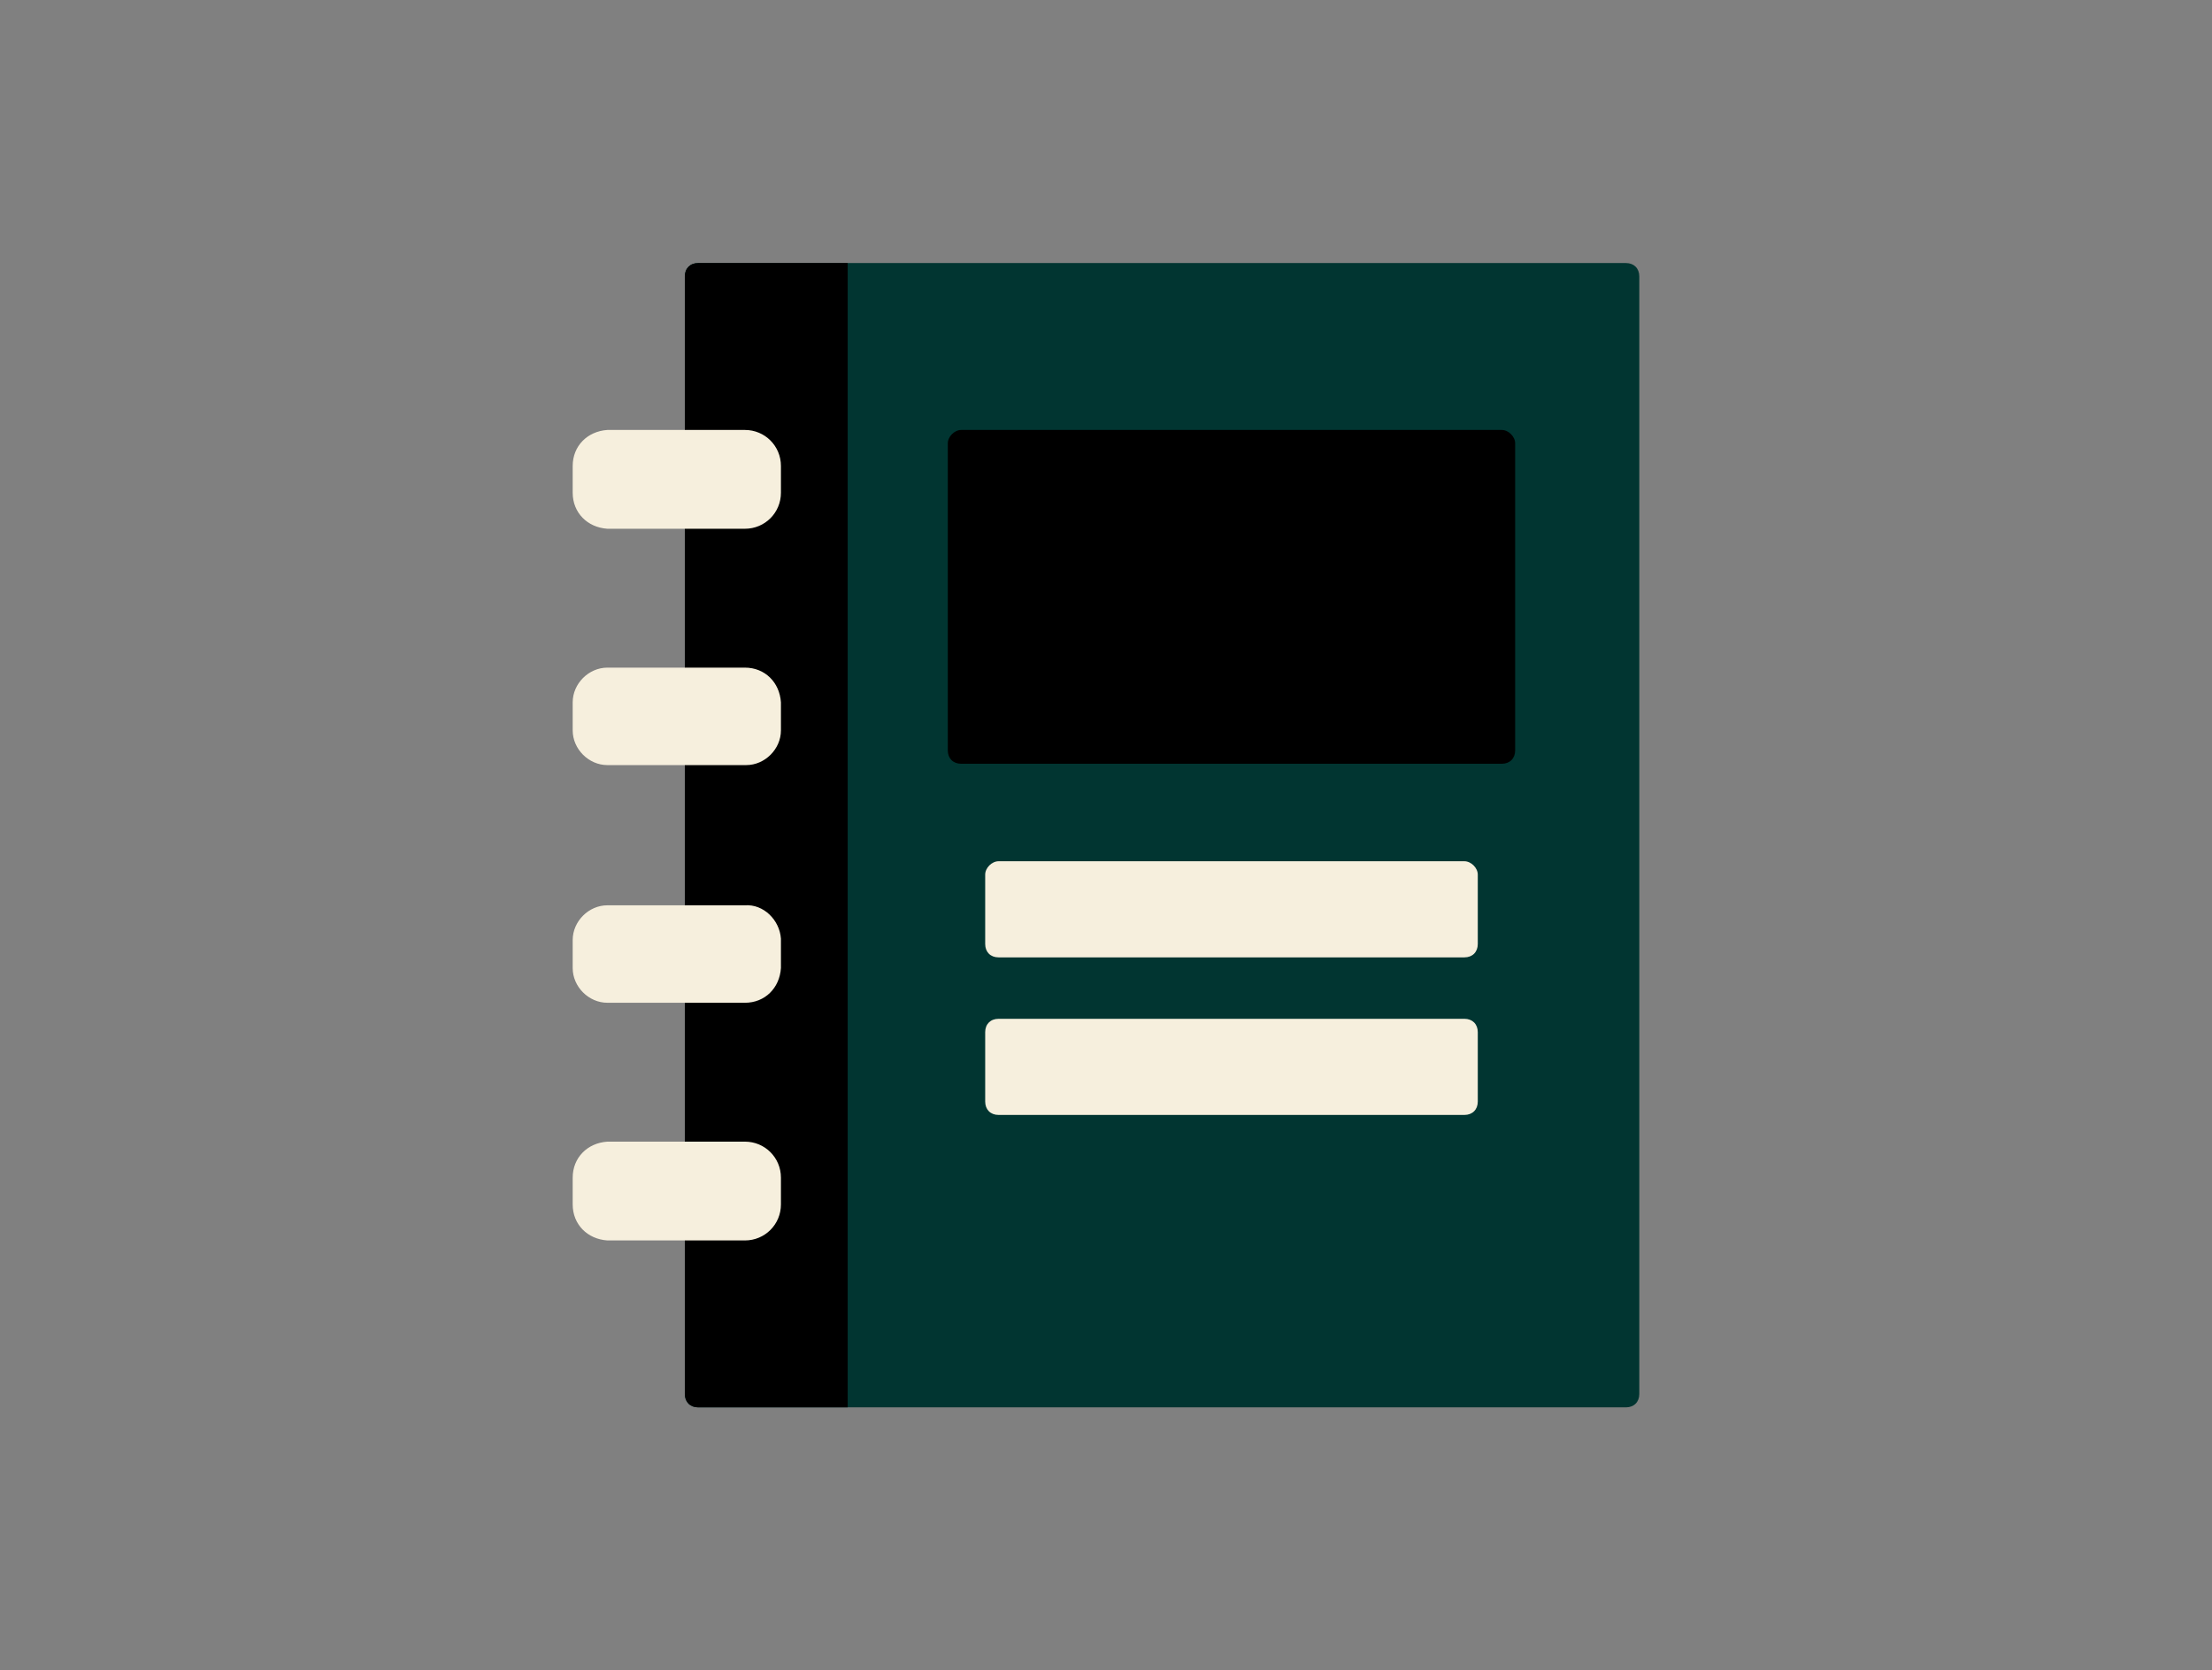
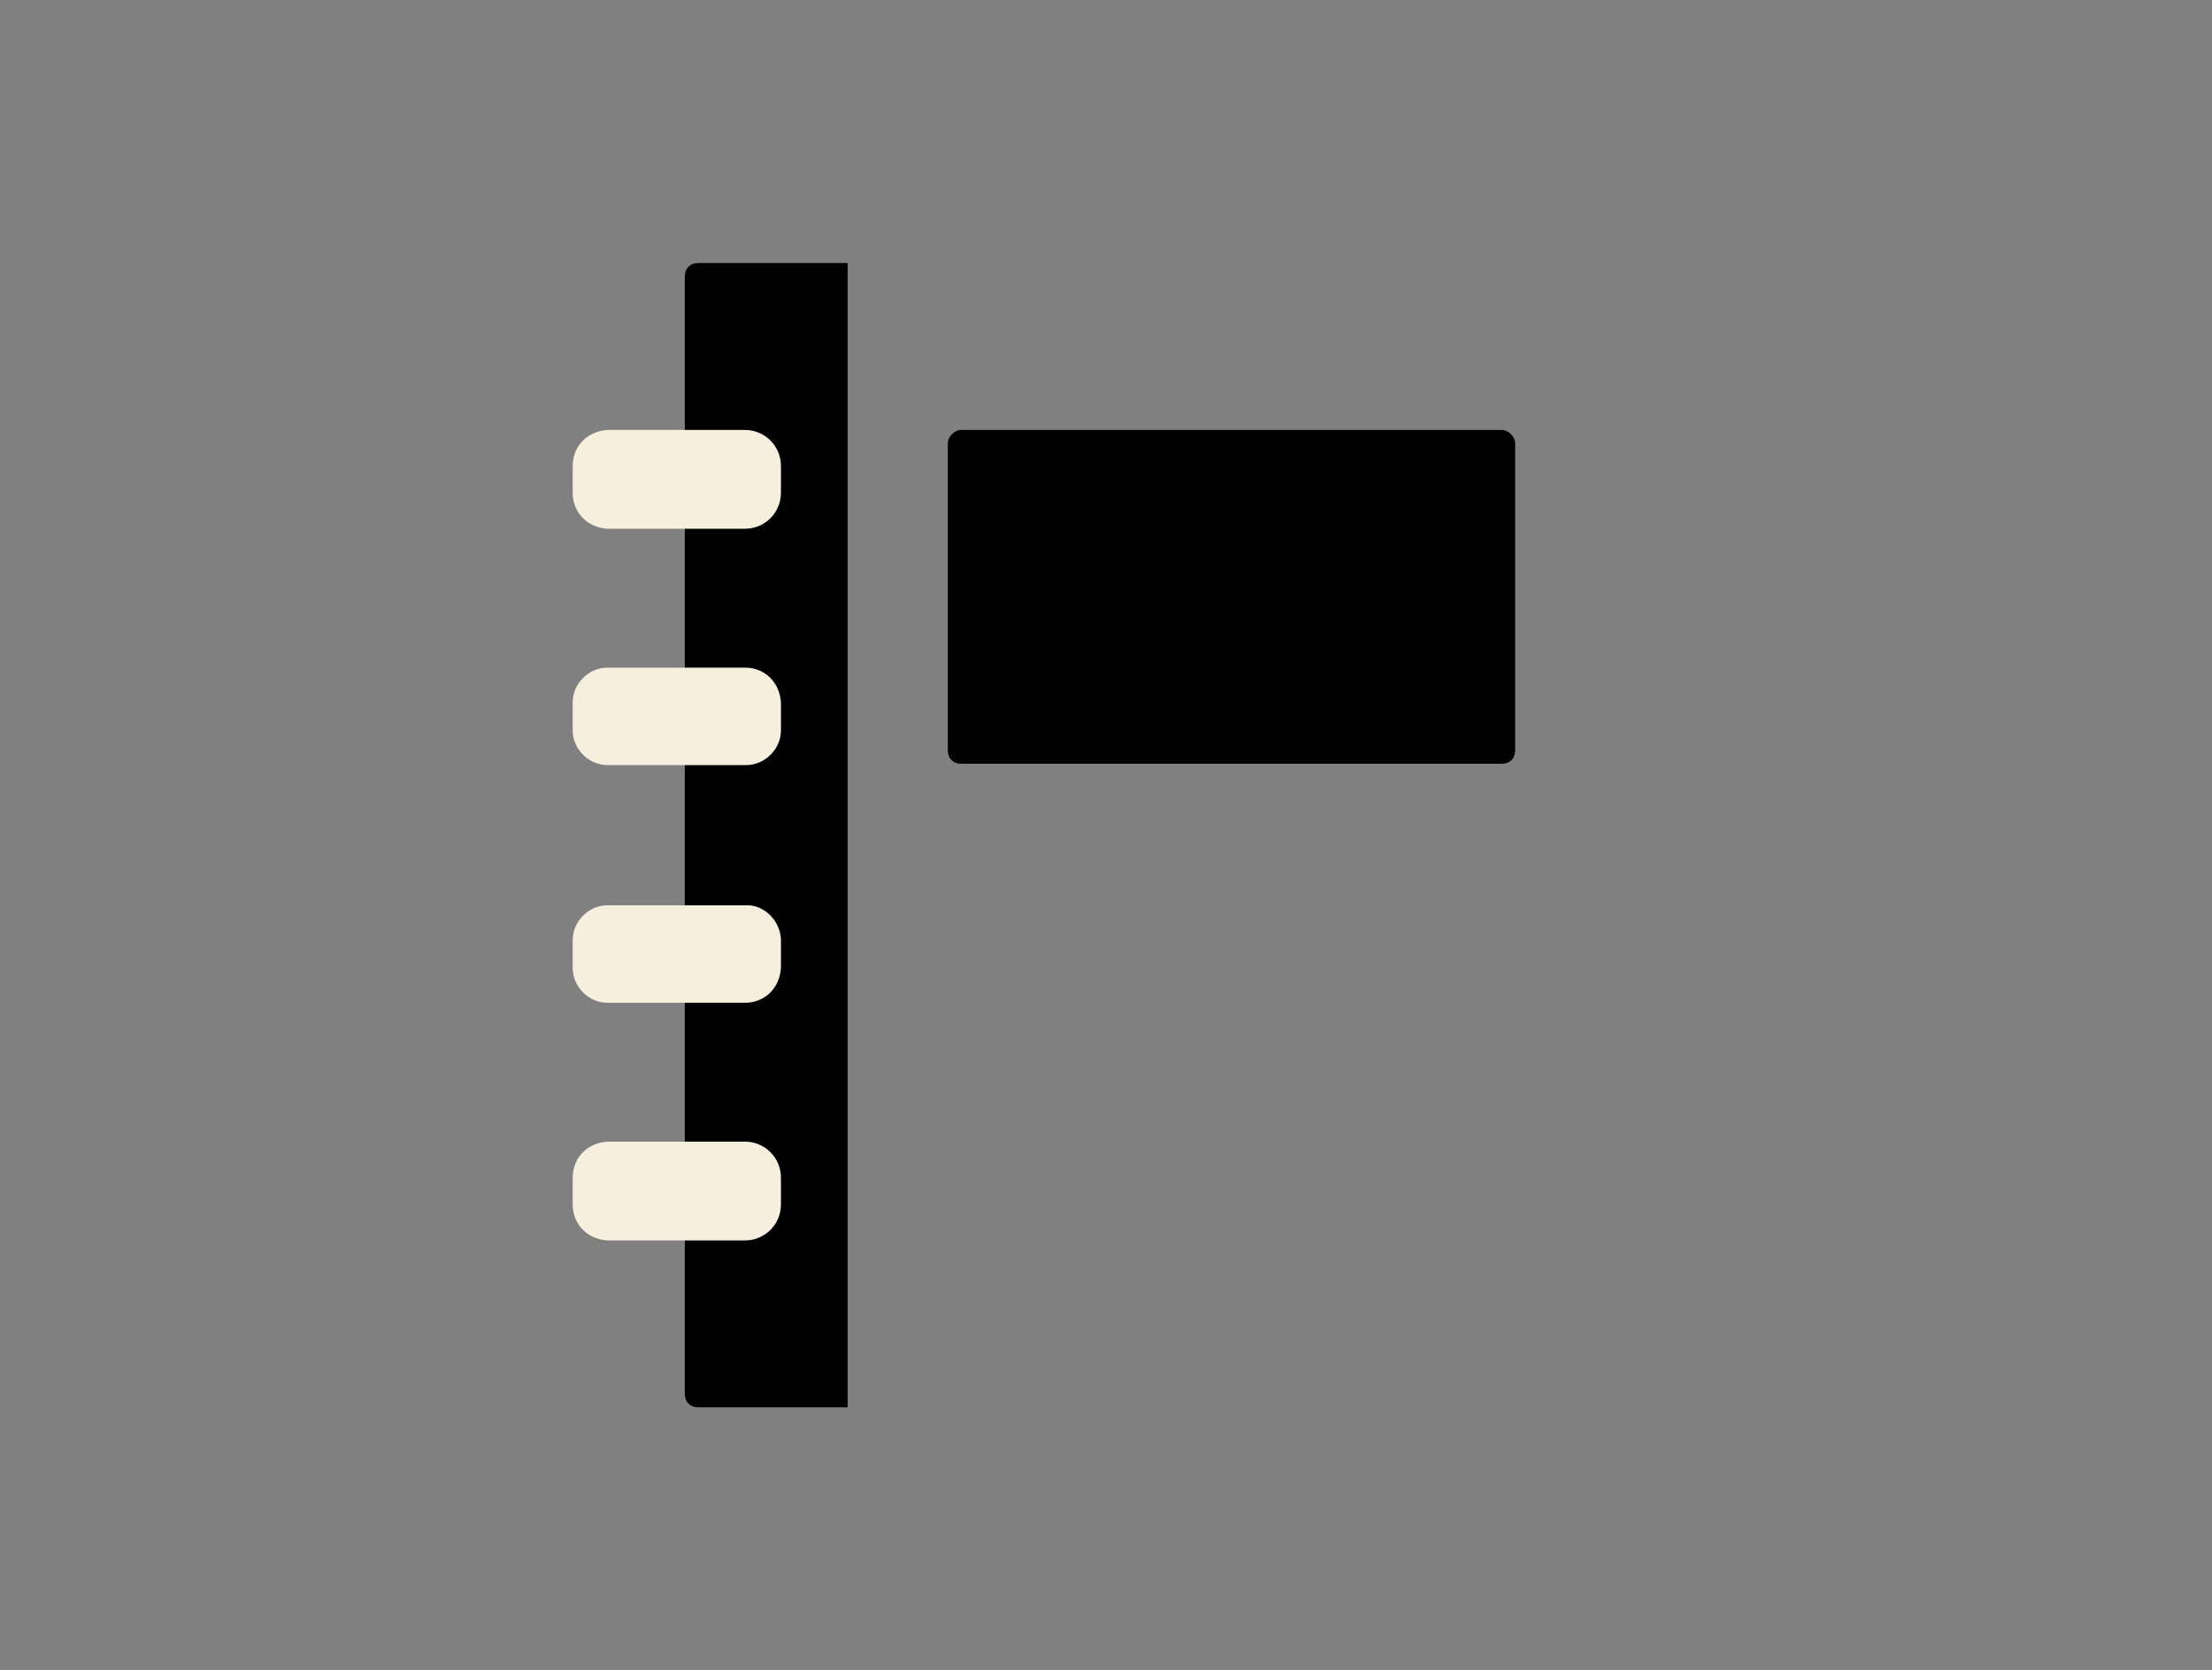
<svg xmlns="http://www.w3.org/2000/svg" version="1.1" id="Group_1104" x="0px" y="0px" viewBox="0 0 165.7 125.1" style="enable-background:new 0 0 165.7 125.1;" xml:space="preserve">
  <rect x="0" y="0" width="165.7" height="125.1" fill="#808080" stroke="none" />
  <style type="text/css">
	.st0{fill-rule:evenodd;clip-rule:evenodd;fill:#013531;}
	.st1{fill-rule:evenodd;clip-rule:evenodd;}
	.st2{fill-rule:evenodd;clip-rule:evenodd;fill:#F6EFDD;}
</style>
  <g id="_341772912">
-     <path class="st0" d="M51.3,60.4V20.7c0-0.6,0.4-1,1-1h69.5c0.6,0,1,0.4,1,1v83.7c0,0.6-0.4,1-1,1H52.3c-0.6,0-1-0.4-1-1   C51.3,104.4,51.3,60.4,51.3,60.4z" />
    <path class="st1" d="M51.3,60.4V20.7c0-0.6,0.4-1,1-1h11.2v85.7H52.3c-0.6,0-1-0.4-1-1C51.3,104.4,51.3,60.4,51.3,60.4z" />
    <path class="st2" d="M55.8,39.6H45.5c-1.5-0.1-2.6-1.2-2.6-2.7v-2c0-1.5,1.1-2.6,2.6-2.7h10.3c1.5,0,2.7,1.2,2.7,2.7l0,0v2   C58.5,38.4,57.3,39.6,55.8,39.6L55.8,39.6z M55.8,92.9H45.5c-1.5-0.1-2.6-1.2-2.6-2.7v-2c0-1.5,1.1-2.6,2.6-2.7h10.3   c1.5,0,2.7,1.2,2.7,2.7v2C58.5,91.7,57.3,92.9,55.8,92.9C55.8,92.9,55.8,92.9,55.8,92.9z M55.8,75.1H45.5c-1.4,0-2.6-1.2-2.6-2.6   v-2.1c0-1.4,1.2-2.6,2.6-2.6h10.3c1.4-0.1,2.6,1.1,2.7,2.5c0,0,0,0.1,0,0.1v2.1C58.4,74,57.3,75.1,55.8,75.1z M55.8,57.3H45.5   c-1.4,0-2.6-1.2-2.6-2.6v-2.1c0-1.4,1.2-2.6,2.6-2.6h10.3c1.5,0,2.6,1.1,2.7,2.6v2.1c0,1.4-1.2,2.6-2.6,2.6   C55.9,57.3,55.8,57.3,55.8,57.3z" />
    <path class="st1" d="M112.5,57.2H72c-0.6,0-1-0.4-1-1v-23c0-0.5,0.5-1,1-1h40.5c0.5,0,1,0.5,1,1v23   C113.5,56.8,113.1,57.2,112.5,57.2z" />
-     <path class="st2" d="M109.7,71.7H74.8c-0.6,0-1-0.4-1-1v-5.2c0-0.5,0.5-1,1-1h34.9c0.5,0,1,0.5,1,1v5.2   C110.7,71.3,110.3,71.7,109.7,71.7L109.7,71.7z M109.7,83.5H74.8c-0.6,0-1-0.4-1-1v-5.2c0-0.6,0.4-1,1-1h34.9c0.6,0,1,0.4,1,1v5.2   C110.7,83.1,110.3,83.5,109.7,83.5L109.7,83.5z" />
  </g>
</svg>